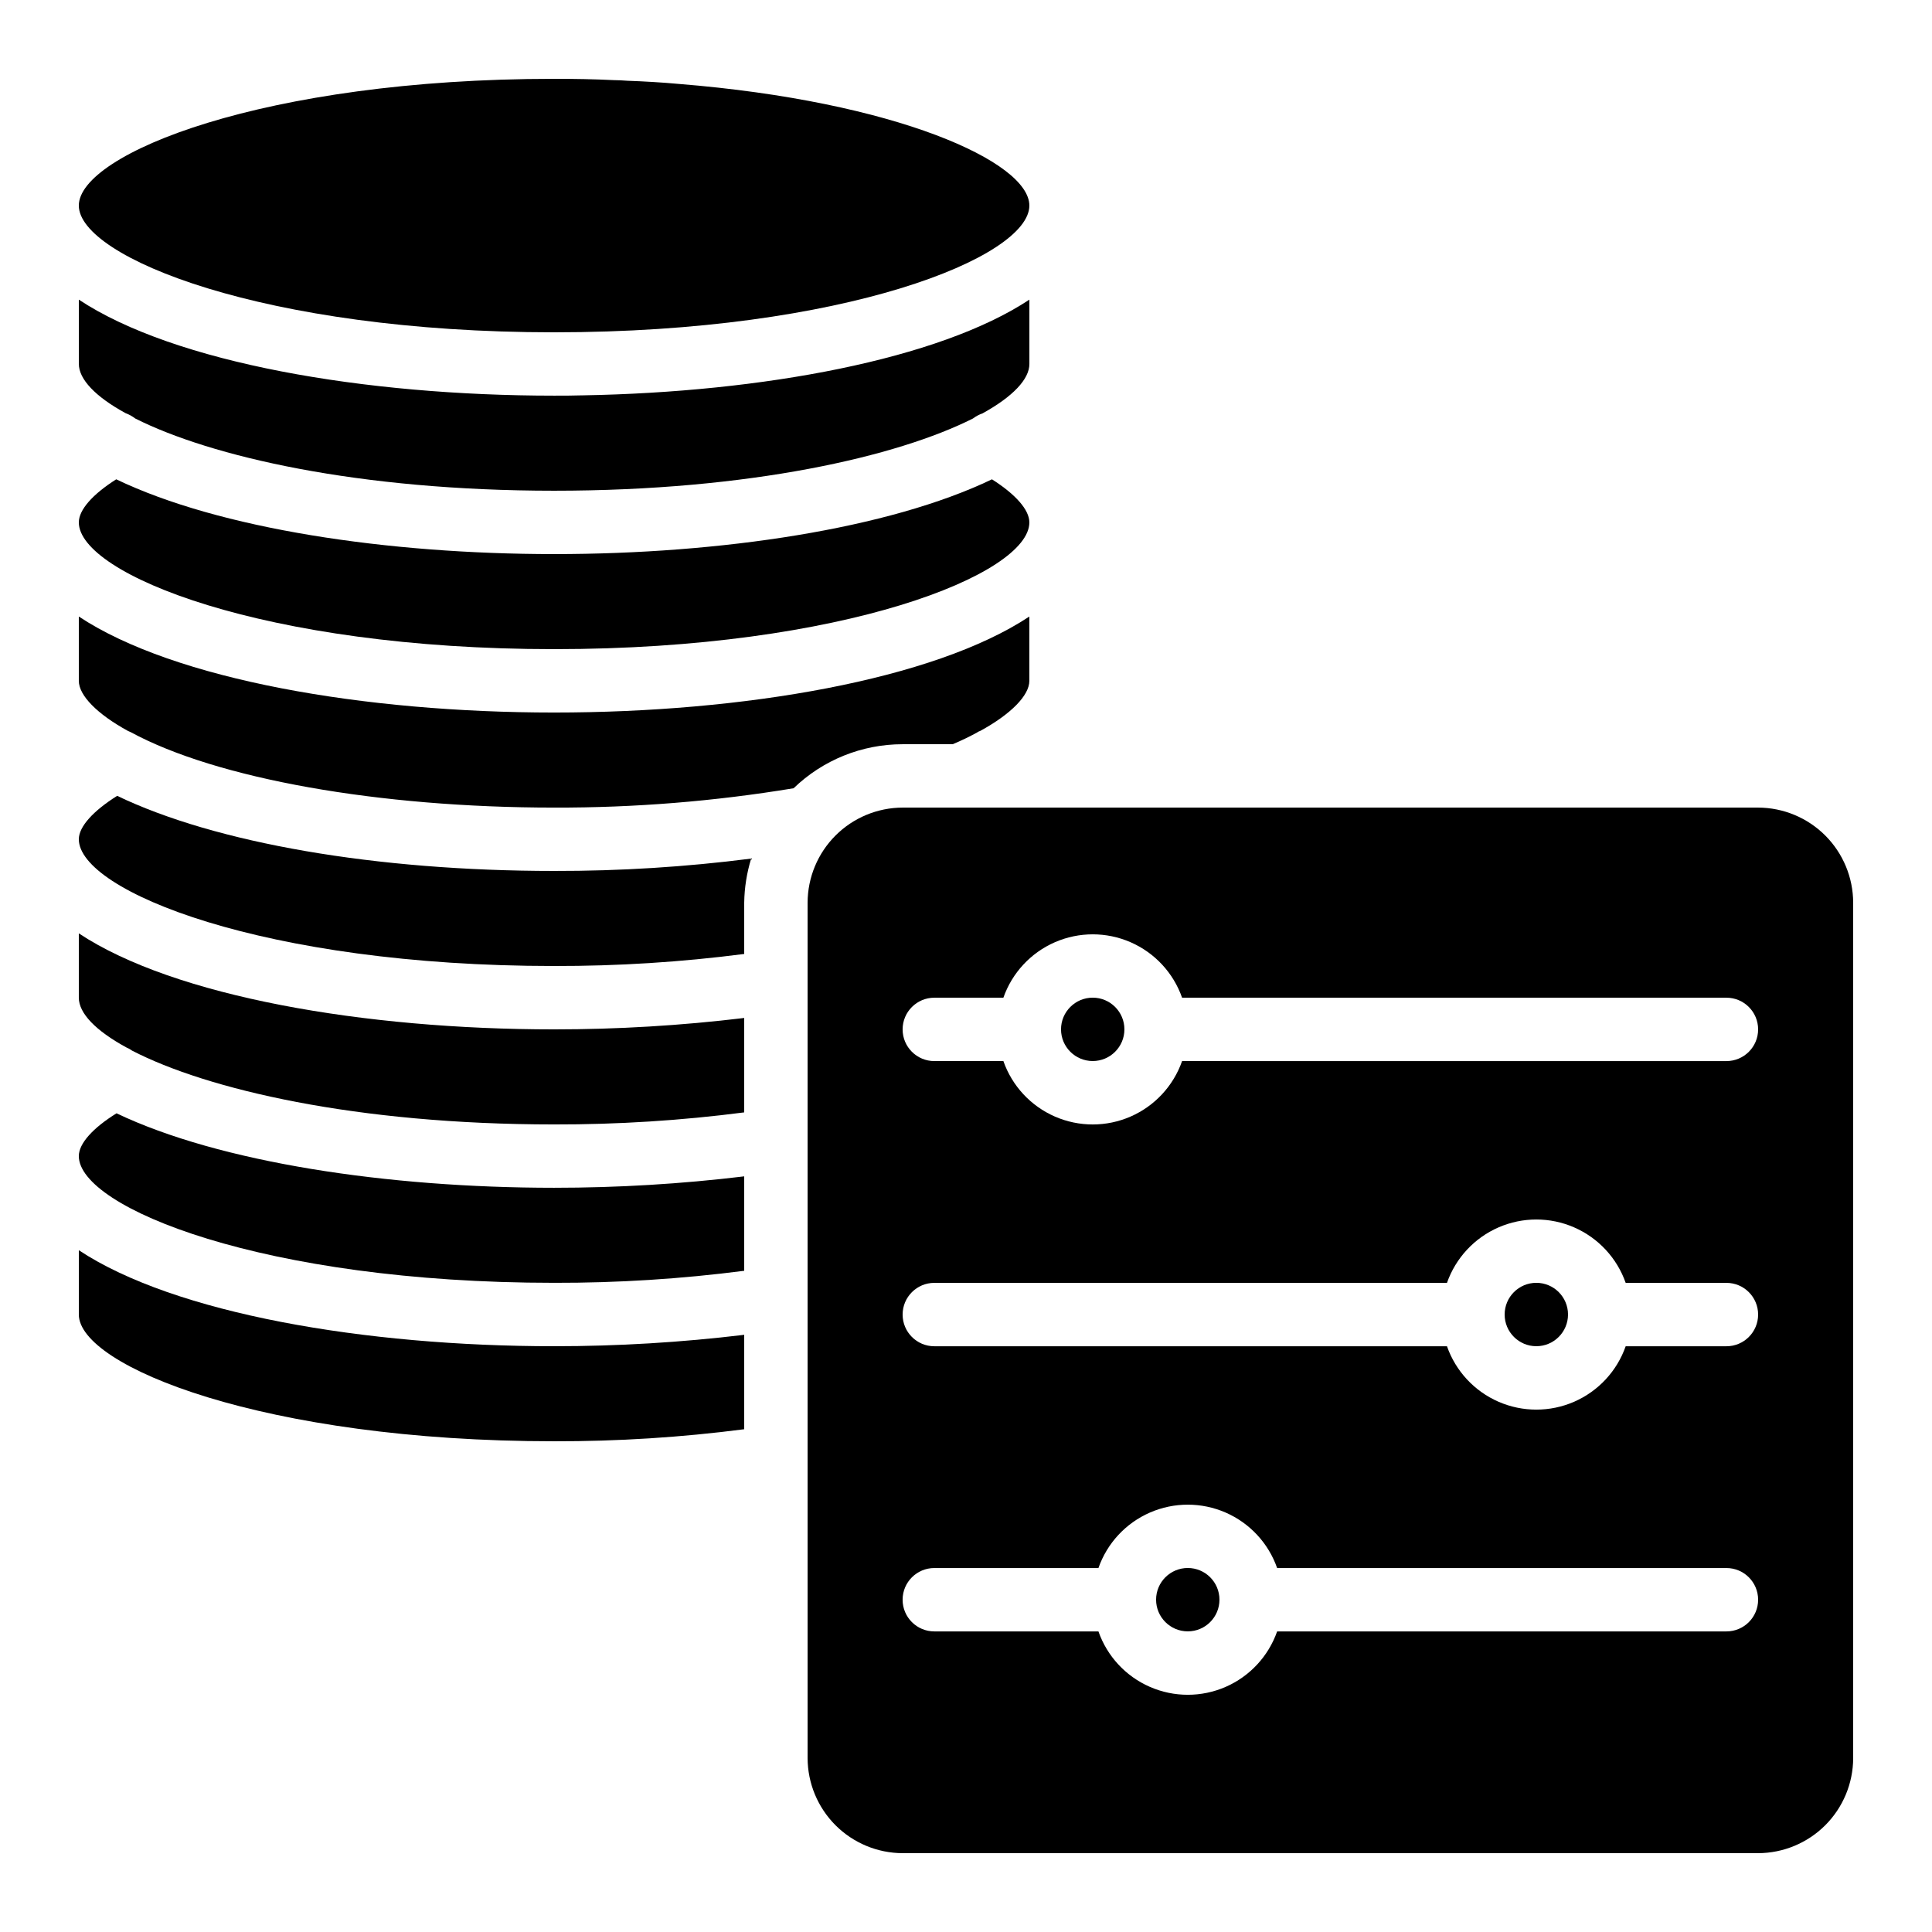
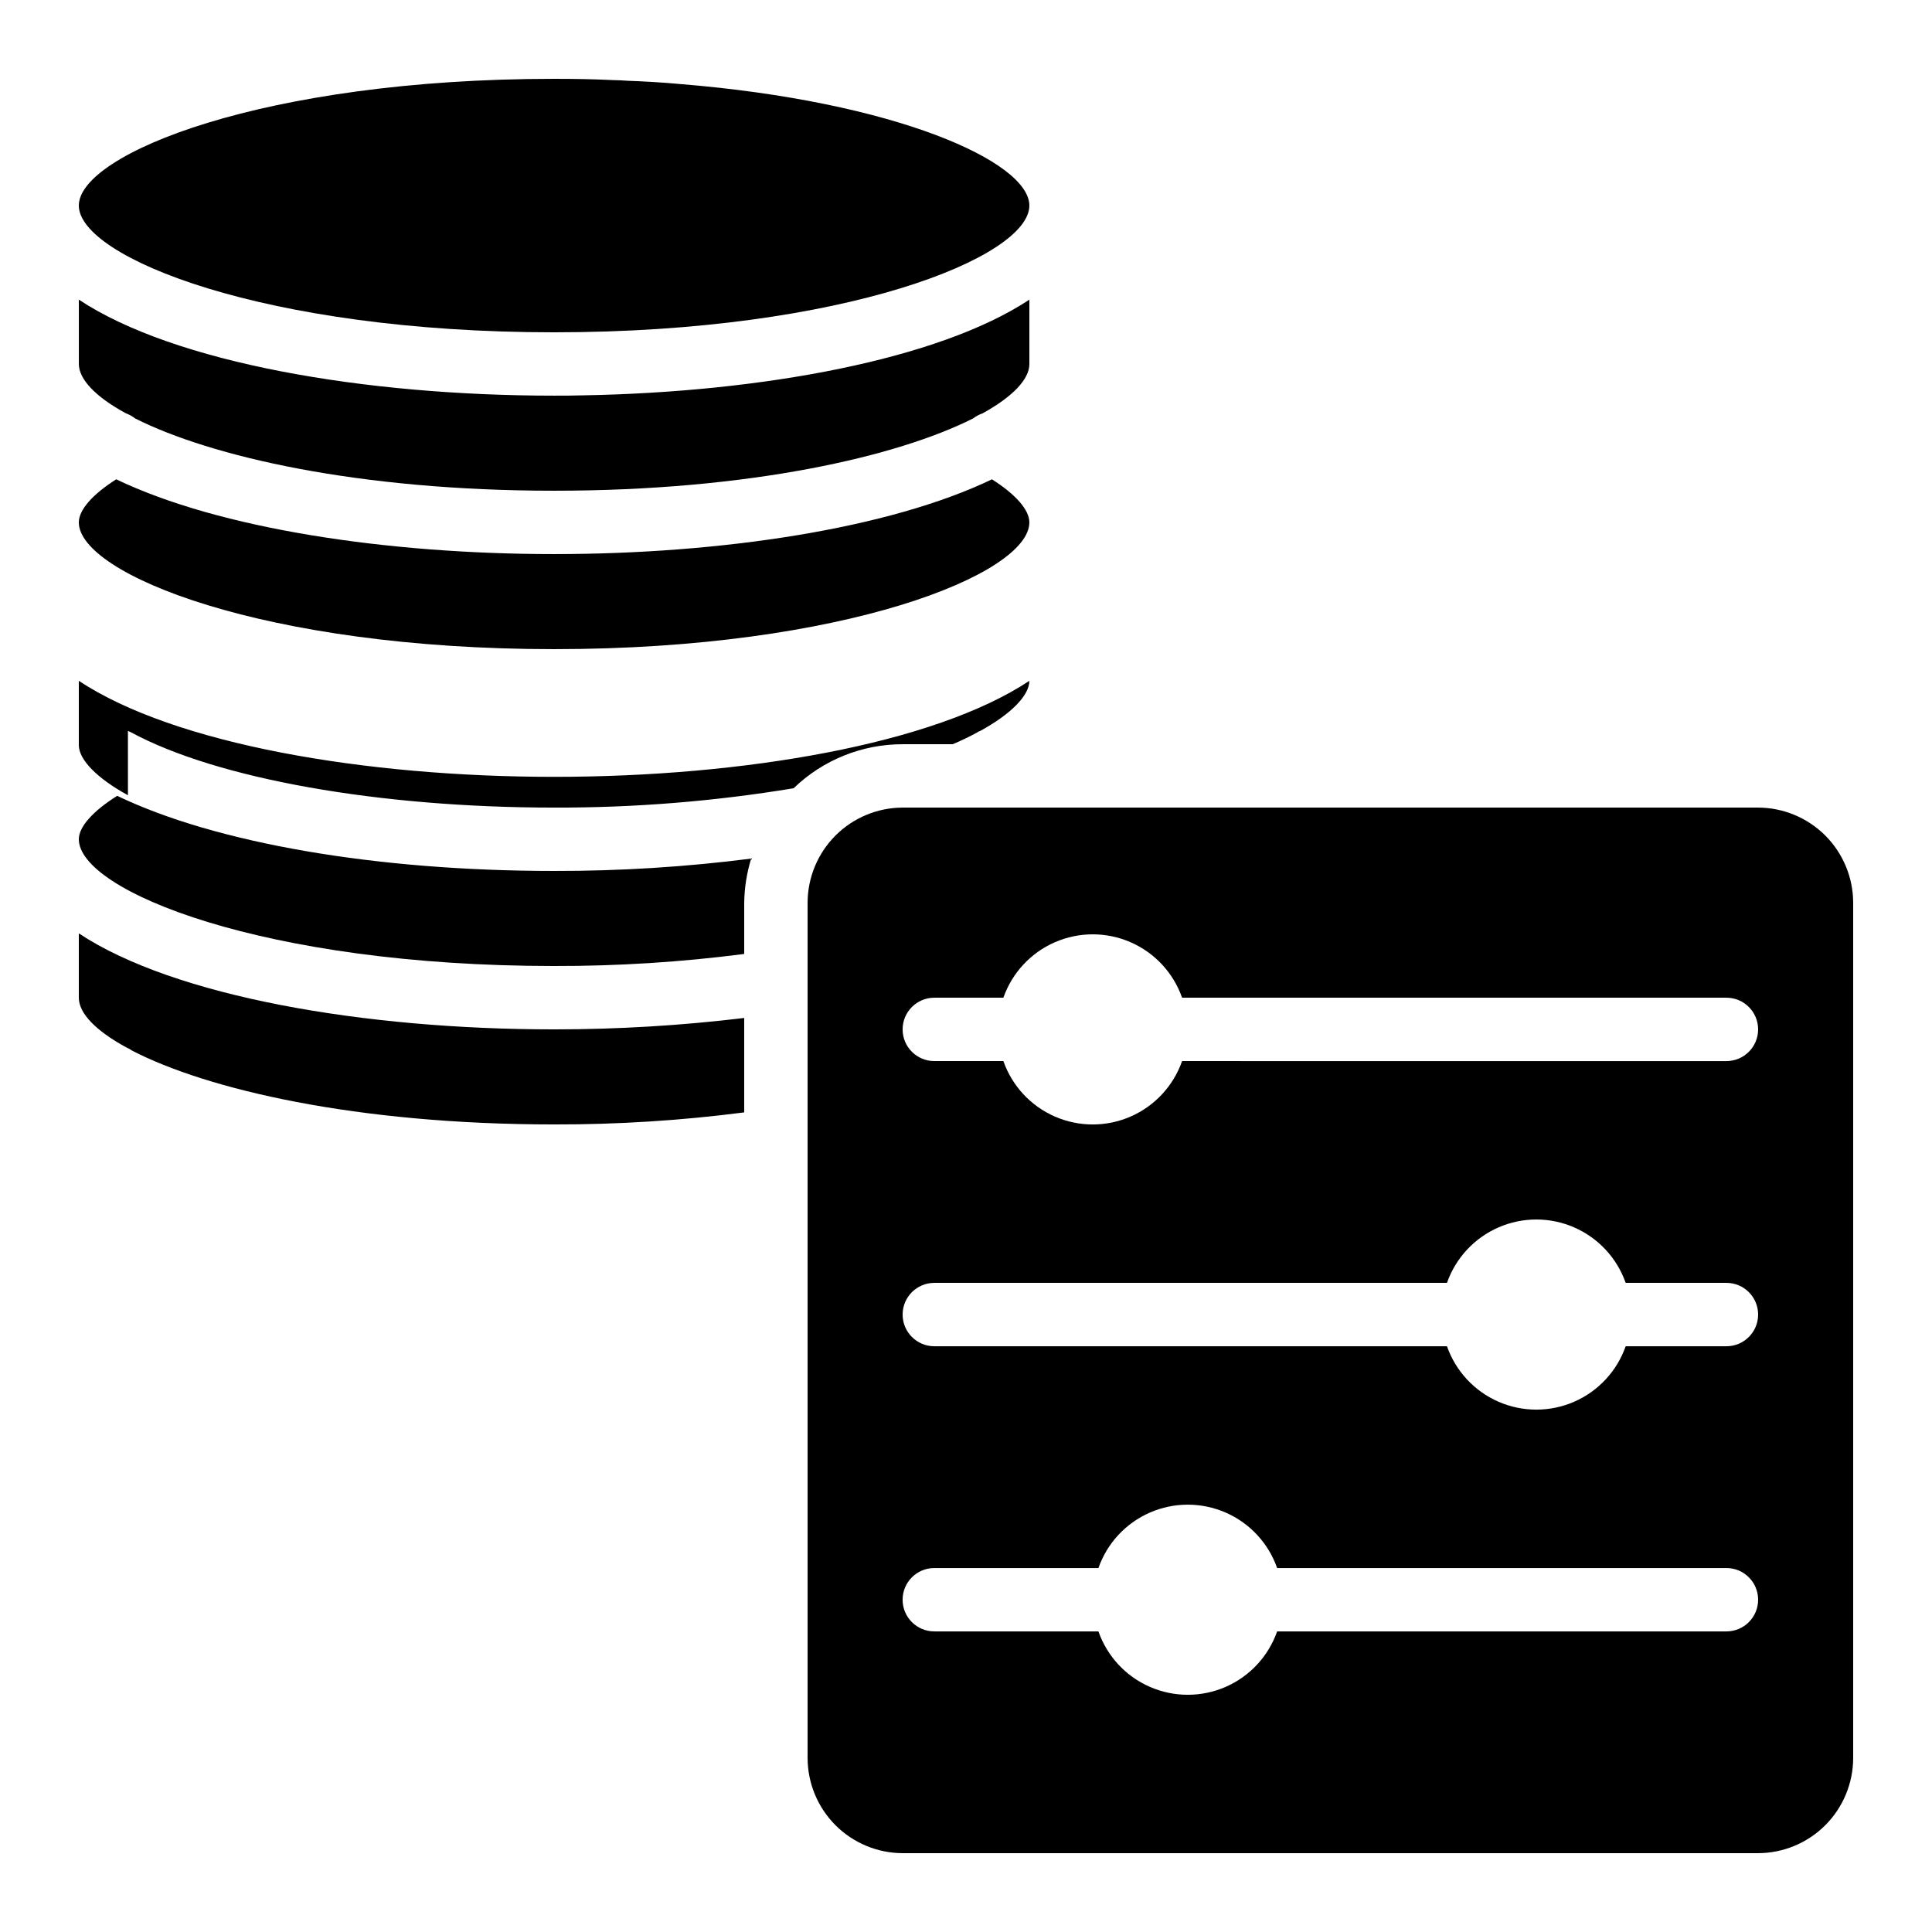
<svg xmlns="http://www.w3.org/2000/svg" fill="#000000" width="800px" height="800px" version="1.1" viewBox="144 144 512 512">
  <g>
    <path d="m290.84 316.03c76.914 0 125.95-19.902 125.95-33.586 0-3.359-3.695-7.473-9.91-11.418-27.289 13.094-71.793 19.812-116.04 19.812s-88.754-6.719-116.04-19.816c-6.215 3.945-9.91 8.062-9.91 11.418 0 13.688 49.039 33.59 125.95 33.59z" />
-     <path d="m290.84 525.95c16.844 0.039 33.676-1.027 50.383-3.188v-25.023c-16.719 2.016-33.543 3.023-50.383 3.023-50.129 0-100.59-8.648-125.95-25.441v17.043c0 13.688 49.039 33.586 125.95 33.586z" />
    <path d="m177.48 421.58c0.535 0.215 1.043 0.496 1.508 0.84 19.82 10.246 59.285 19.566 111.85 19.566 16.844 0.035 33.676-1.031 50.383-3.191v-25.023c-16.719 2.016-33.543 3.023-50.383 3.023-50.129 0-100.59-8.648-125.95-25.441v17.043c0 4.117 4.449 8.734 12.598 13.184z" />
    <path d="m290.84 400c16.844 0.035 33.676-1.031 50.383-3.191v-13.605c0.059-3.957 0.68-7.887 1.844-11.668-17.32 2.215-34.766 3.309-52.227 3.273-47.191 0-89.762-7.391-115.79-19.902-6.297 3.949-10.16 8.145-10.16 11.504 0 13.688 49.039 33.59 125.95 33.59z" />
-     <path d="m290.84 483.96c16.844 0.039 33.676-1.027 50.383-3.188v-25.023c-16.719 2.016-33.543 3.023-50.383 3.023-44.168 0-88.672-6.719-115.96-19.734-6.215 3.863-9.992 7.977-9.992 11.336 0 13.688 49.039 33.586 125.95 33.586z" />
-     <path d="m177.9 337.7c0.25 0.082 0.504 0.25 0.754 0.336 22.758 12.344 65.75 19.984 112.18 19.984 21.266 0.059 42.5-1.656 63.48-5.125 7.75-7.488 18.105-11.672 28.883-11.668h13.27c2.211-0.918 4.367-1.957 6.465-3.109 0.254-0.188 0.535-0.332 0.84-0.418 8.145-4.453 13.016-9.406 13.016-13.27v-17.043c-25.359 16.793-75.824 25.441-125.95 25.441s-100.59-8.648-125.95-25.441v17.043c0 3.863 4.871 8.816 13.016 13.27z" />
-     <path d="m441.98 416.79c0 4.637-3.762 8.395-8.398 8.395-4.637 0-8.398-3.758-8.398-8.395s3.762-8.398 8.398-8.398c4.637 0 8.398 3.762 8.398 8.398" />
+     <path d="m177.9 337.7c0.25 0.082 0.504 0.25 0.754 0.336 22.758 12.344 65.75 19.984 112.18 19.984 21.266 0.059 42.5-1.656 63.48-5.125 7.75-7.488 18.105-11.672 28.883-11.668h13.27c2.211-0.918 4.367-1.957 6.465-3.109 0.254-0.188 0.535-0.332 0.84-0.418 8.145-4.453 13.016-9.406 13.016-13.27c-25.359 16.793-75.824 25.441-125.95 25.441s-100.59-8.648-125.95-25.441v17.043c0 3.863 4.871 8.816 13.016 13.27z" />
    <path d="m177.23 253.47c0.934 0.344 1.812 0.824 2.602 1.43 19.984 10.074 59.117 19.145 111.01 19.145s91.023-9.07 111.01-19.145c0.762-0.578 1.613-1.031 2.516-1.344 8.062-4.449 12.43-9.07 12.43-13.102v-17.043c-24.016 15.871-70.785 24.52-118.31 25.359h-0.168c-2.519 0.082-4.953 0.082-7.473 0.082-50.129 0-100.59-8.648-125.95-25.441v17.043c0 4.031 4.367 8.652 12.344 13.016z" />
    <path d="m609.92 358.02h-226.71c-6.672 0.02-13.07 2.68-17.789 7.398s-7.379 11.117-7.398 17.789v226.71c0.02 6.676 2.68 13.07 7.398 17.793 4.719 4.719 11.117 7.379 17.789 7.398h226.71c6.676-0.02 13.07-2.68 17.793-7.398 4.719-4.723 7.379-11.117 7.398-17.793v-226.71c-0.02-6.672-2.68-13.07-7.398-17.789-4.723-4.719-11.117-7.379-17.793-7.398zm-8.395 218.32h-119.07c-2.309 6.586-7.254 11.914-13.648 14.703-6.398 2.789-13.668 2.789-20.062 0-6.398-2.789-11.344-8.117-13.648-14.703h-43.496c-4.637 0-8.398-3.758-8.398-8.398 0-4.637 3.762-8.395 8.398-8.395h43.496c2.305-6.586 7.25-11.914 13.648-14.703 6.394-2.789 13.664-2.789 20.062 0 6.394 2.789 11.34 8.117 13.648 14.703h119.07c4.637 0 8.395 3.758 8.395 8.395 0 4.641-3.758 8.398-8.395 8.398zm0-75.57h-26.703c-2.309 6.586-7.254 11.91-13.648 14.703-6.394 2.789-13.664 2.789-20.062 0-6.394-2.793-11.34-8.117-13.648-14.703h-135.86c-4.637 0-8.398-3.762-8.398-8.398s3.762-8.398 8.398-8.398h135.86c2.309-6.582 7.254-11.91 13.648-14.699 6.398-2.793 13.668-2.793 20.062 0 6.394 2.789 11.34 8.117 13.648 14.699h26.703c4.637 0 8.395 3.762 8.395 8.398s-3.758 8.398-8.395 8.398zm0-75.57-144.26-0.004c-2.309 6.586-7.254 11.914-13.648 14.703-6.398 2.793-13.664 2.793-20.062 0-6.394-2.789-11.34-8.117-13.648-14.703h-18.305c-4.637 0-8.398-3.758-8.398-8.395s3.762-8.398 8.398-8.398h18.305c2.309-6.586 7.254-11.914 13.648-14.703 6.398-2.789 13.664-2.789 20.062 0 6.394 2.789 11.34 8.117 13.648 14.703h144.26c4.637 0 8.395 3.762 8.395 8.398s-3.758 8.395-8.395 8.395z" />
    <path d="m164.89 198.48c0 13.688 49.039 33.586 125.95 33.586 76.914 0 125.95-19.902 125.95-33.586 0-11.586-35.352-27.625-92.953-32.242-4.535-0.418-9.07-0.672-13.602-0.84-1.258-0.082-2.434-0.168-3.695-0.168-5.125-0.254-10.246-0.34-15.703-0.34-76.914 0-125.95 19.902-125.95 33.59z" />
-     <path d="m467.17 567.93c0 4.641-3.758 8.398-8.395 8.398-4.637 0-8.398-3.758-8.398-8.398 0-4.637 3.762-8.395 8.398-8.395 4.637 0 8.395 3.758 8.395 8.395" />
-     <path d="m559.54 492.36c0 4.637-3.762 8.398-8.398 8.398s-8.395-3.762-8.395-8.398 3.758-8.398 8.395-8.398 8.398 3.762 8.398 8.398" />
  </g>
</svg>